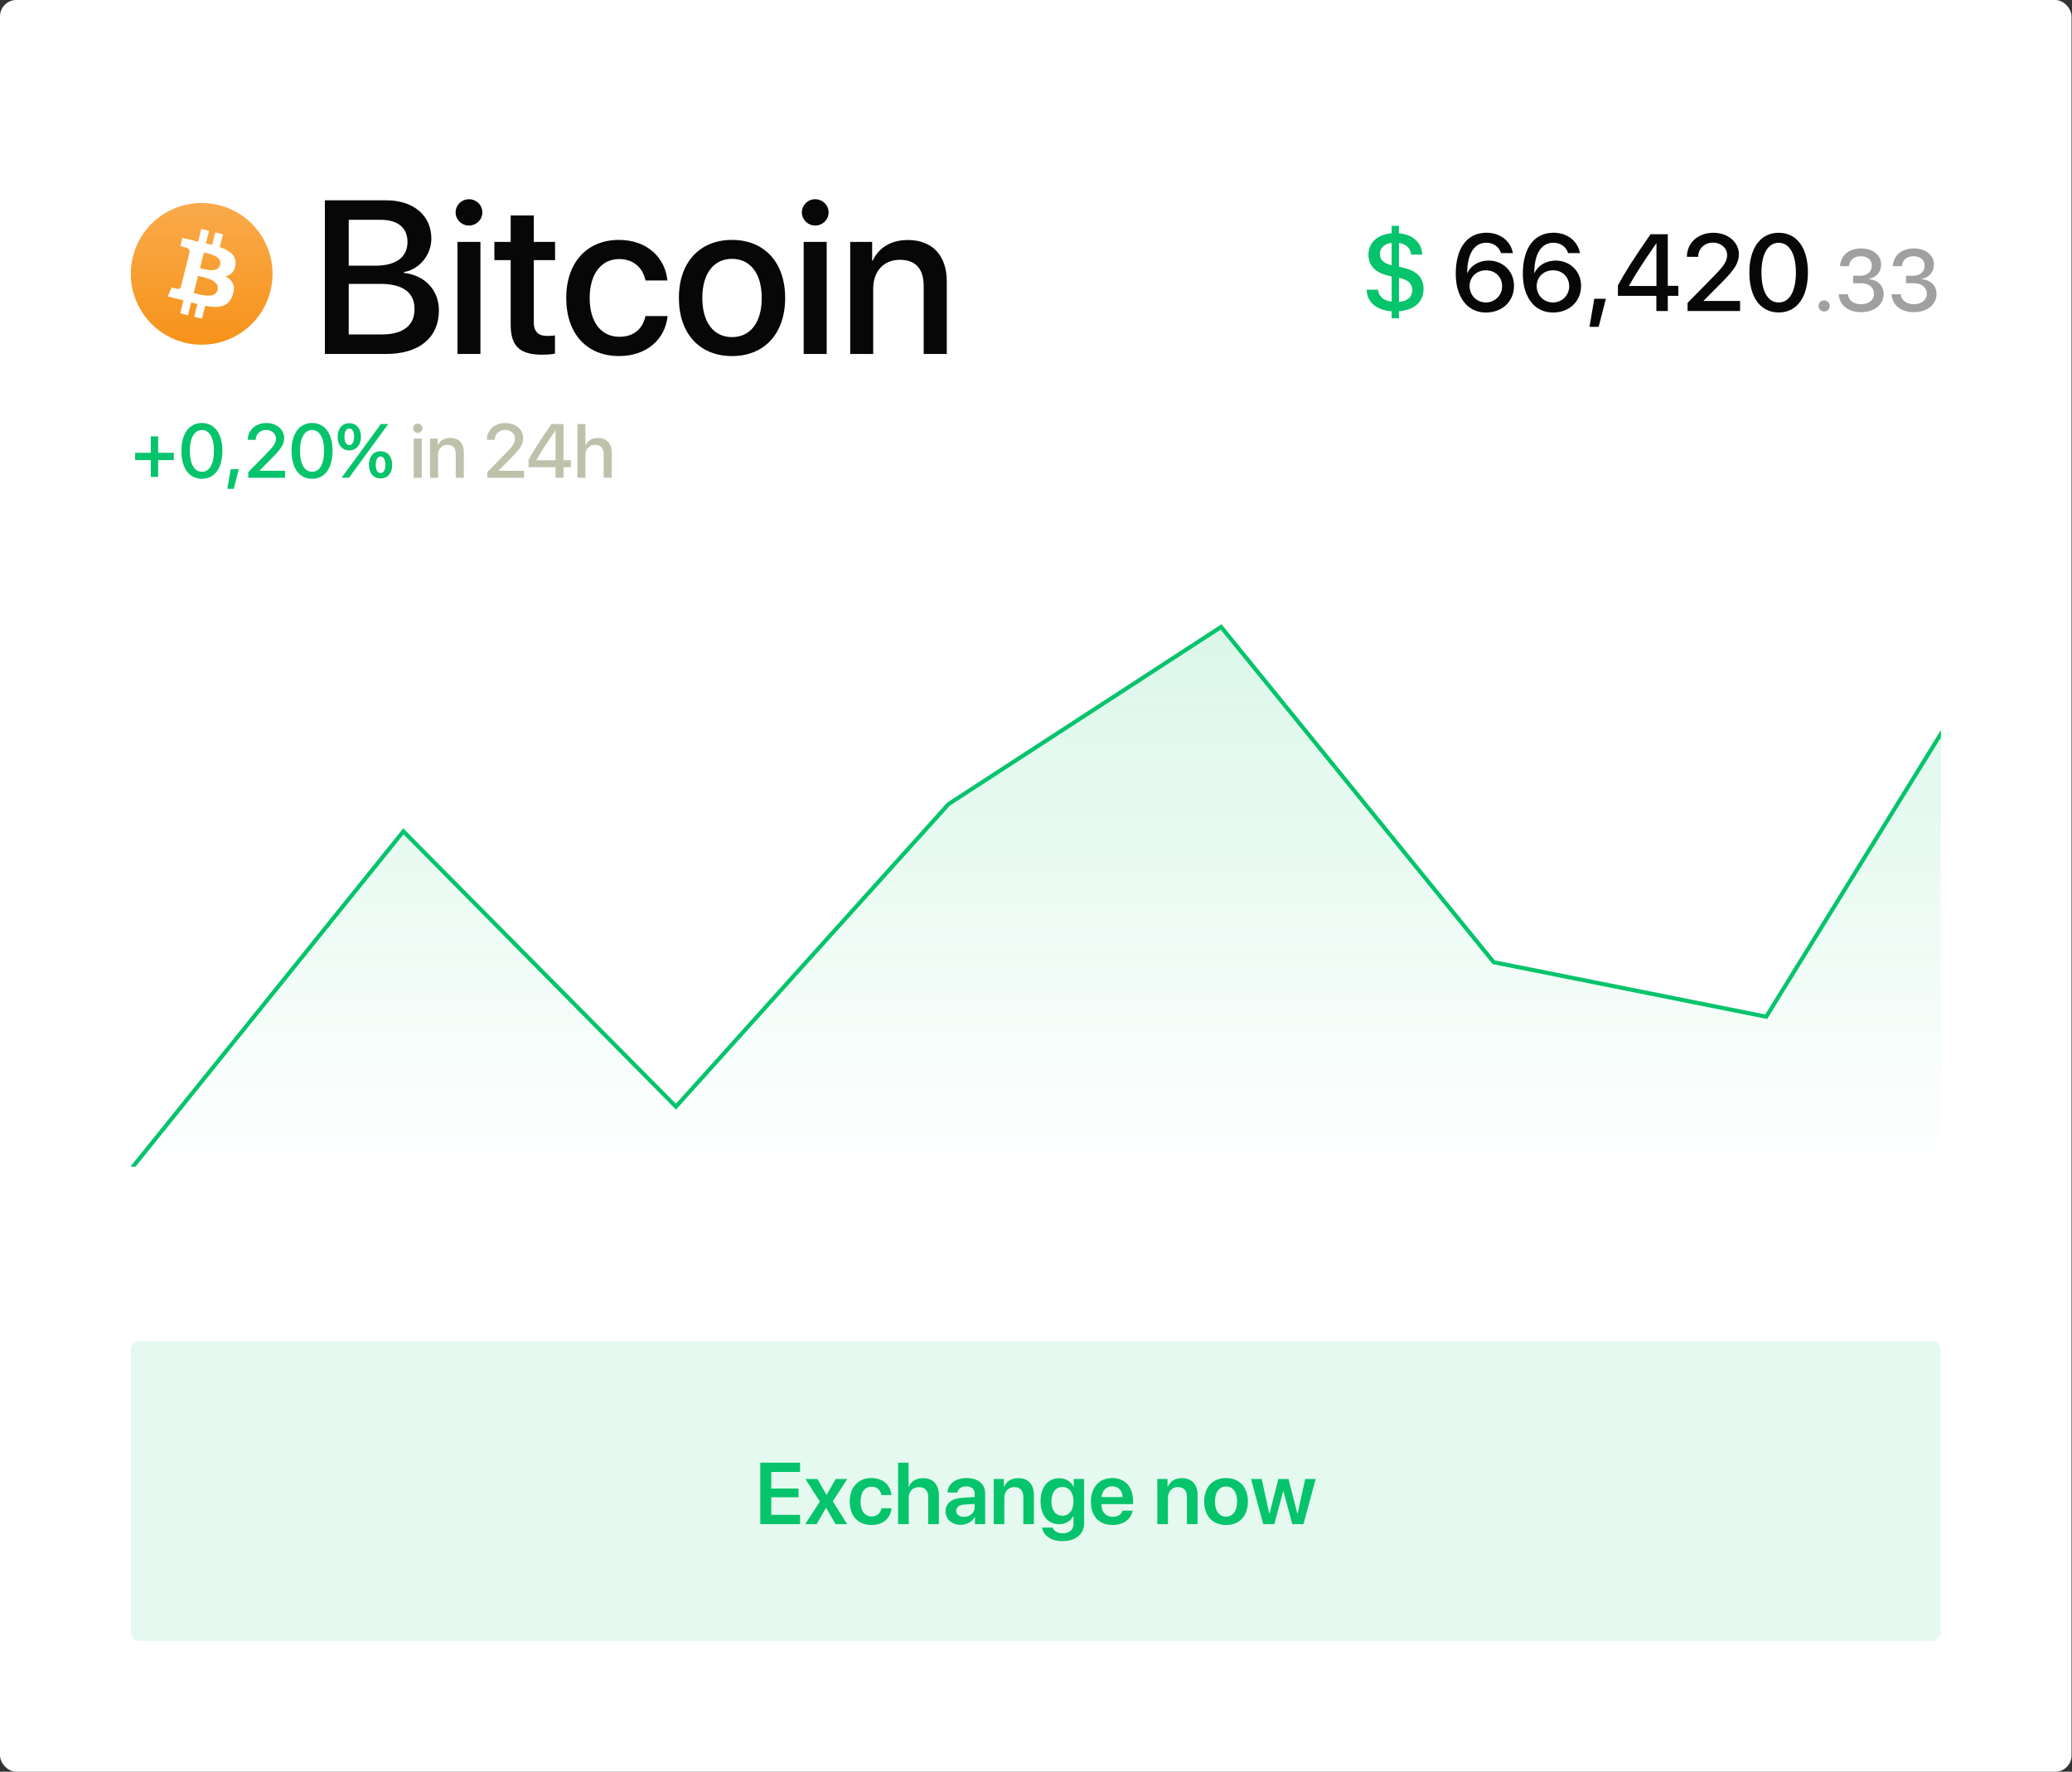
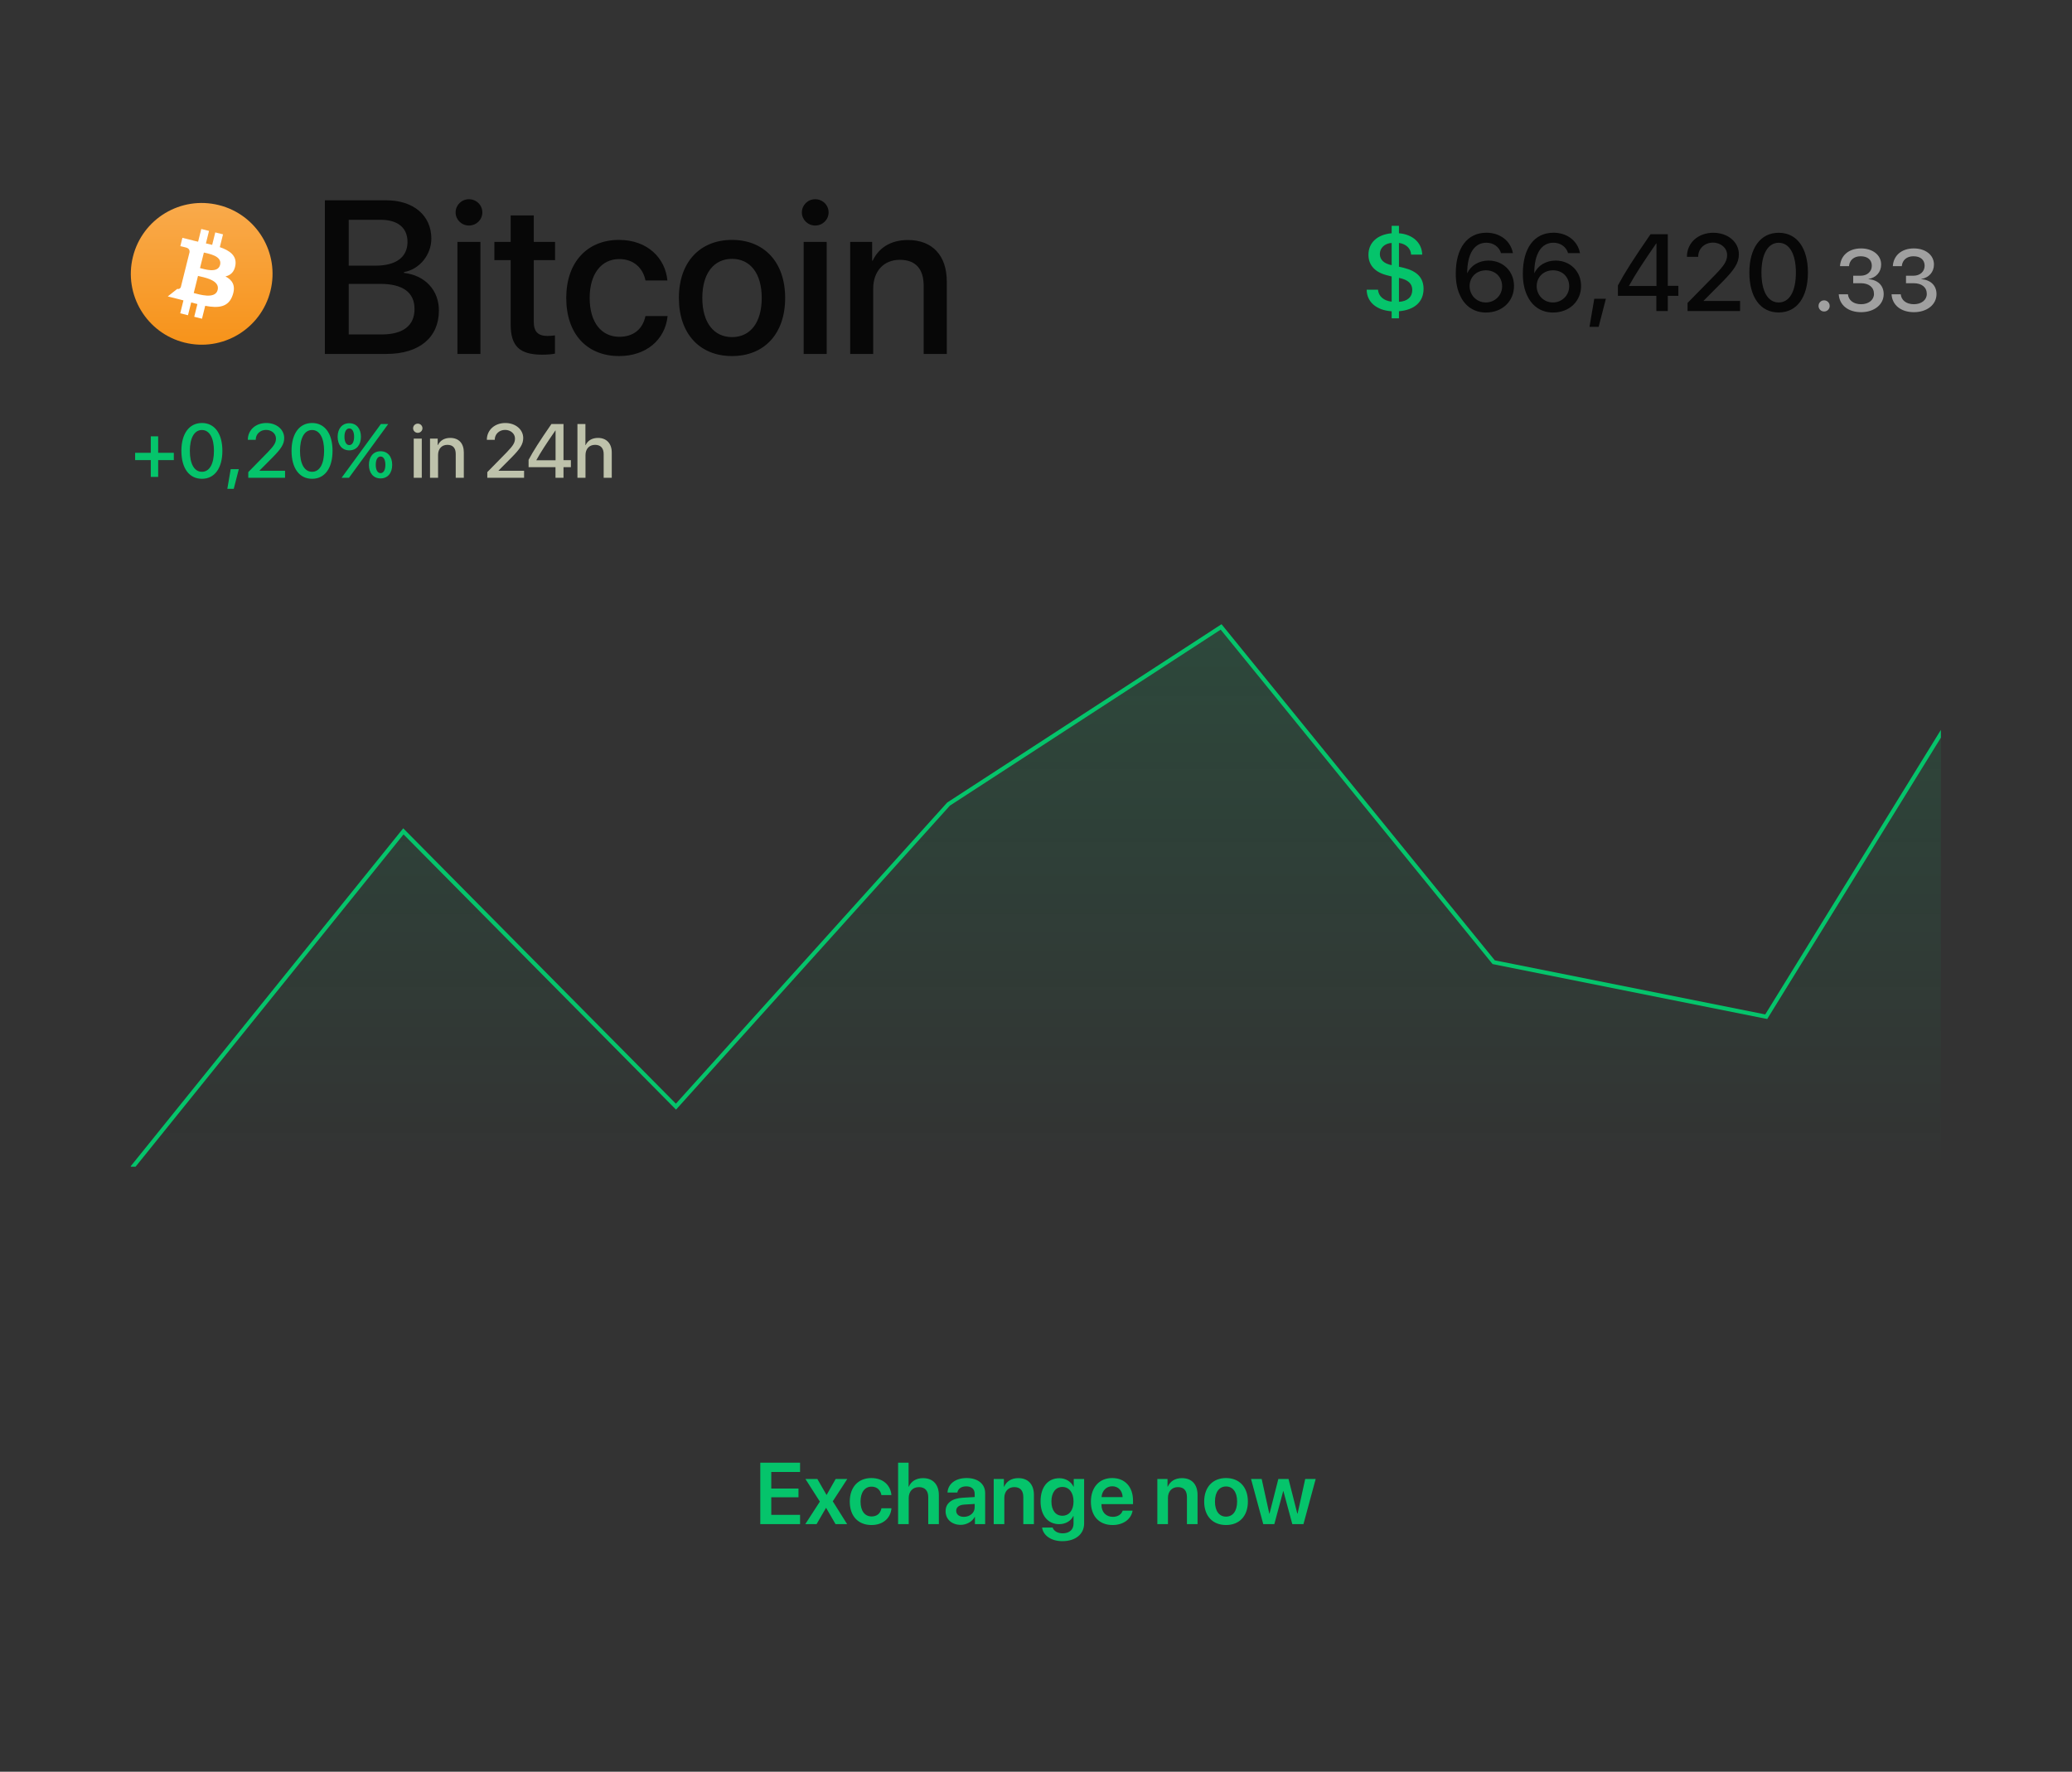
<svg xmlns="http://www.w3.org/2000/svg" width="1449" height="1239" viewBox="0 0 1449 1239" fill="none">
  <rect x="0" y="0" width="1449" height="1239" fill="#333333" stroke="none" />
-   <rect width="1448.68" height="1239" rx="11.435" fill="white" />
  <g clip-path="url(#clip0_435_33588)">
    <path d="M189.119 203.486C182.497 230.051 155.583 246.199 129.057 239.577C102.492 232.955 86.344 206.042 92.966 179.516C99.588 152.952 126.463 136.804 153.028 143.426C179.554 150.009 195.741 176.922 189.119 203.486Z" fill="url(#paint0_linear_435_33588)" />
-     <path d="M164.643 185.33C165.611 178.747 160.616 175.185 153.724 172.824L155.97 163.879L150.549 162.524L148.381 171.236C146.949 170.888 145.477 170.539 144.006 170.229L146.174 161.479L140.754 160.124L138.547 169.029C137.346 168.758 136.185 168.487 135.062 168.216V168.177L127.551 166.319L126.118 172.127C126.118 172.127 130.145 173.056 130.067 173.095C132.274 173.637 132.661 175.108 132.584 176.269L130.029 186.453C130.183 186.491 130.377 186.53 130.609 186.646C130.416 186.607 130.222 186.569 130.029 186.491L126.466 200.74C126.195 201.398 125.498 202.405 123.988 202.017C124.027 202.095 120.039 201.049 120.039 201.049L117.329 207.283L124.414 209.064C125.731 209.413 127.008 209.722 128.286 210.071L126.04 219.092L131.461 220.448L133.707 211.504C135.178 211.891 136.649 212.278 138.043 212.626L135.836 221.532L141.257 222.887L143.503 213.865C152.795 215.608 159.764 214.911 162.668 206.509C165.03 199.772 162.552 195.861 157.674 193.306C161.275 192.493 163.946 190.131 164.643 185.33ZM152.214 202.753C150.549 209.49 139.166 205.851 135.488 204.921L138.469 192.957C142.147 193.886 153.995 195.706 152.214 202.753ZM153.918 185.214C152.369 191.37 142.922 188.234 139.863 187.459L142.573 176.618C145.632 177.392 155.505 178.825 153.918 185.214Z" fill="white" />
+     <path d="M164.643 185.33C165.611 178.747 160.616 175.185 153.724 172.824L155.97 163.879L150.549 162.524L148.381 171.236C146.949 170.888 145.477 170.539 144.006 170.229L146.174 161.479L140.754 160.124L138.547 169.029C137.346 168.758 136.185 168.487 135.062 168.216V168.177L127.551 166.319L126.118 172.127C126.118 172.127 130.145 173.056 130.067 173.095C132.274 173.637 132.661 175.108 132.584 176.269L130.029 186.453C130.183 186.491 130.377 186.53 130.609 186.646C130.416 186.607 130.222 186.569 130.029 186.491L126.466 200.74C126.195 201.398 125.498 202.405 123.988 202.017L117.329 207.283L124.414 209.064C125.731 209.413 127.008 209.722 128.286 210.071L126.04 219.092L131.461 220.448L133.707 211.504C135.178 211.891 136.649 212.278 138.043 212.626L135.836 221.532L141.257 222.887L143.503 213.865C152.795 215.608 159.764 214.911 162.668 206.509C165.03 199.772 162.552 195.861 157.674 193.306C161.275 192.493 163.946 190.131 164.643 185.33ZM152.214 202.753C150.549 209.49 139.166 205.851 135.488 204.921L138.469 192.957C142.147 193.886 153.995 195.706 152.214 202.753ZM153.918 185.214C152.369 191.37 142.922 188.234 139.863 187.459L142.573 176.618C145.632 177.392 155.505 178.825 153.918 185.214Z" fill="white" />
  </g>
  <path d="M270.303 247.511C293.162 247.511 306.937 236.044 306.937 217.132C306.937 202.835 297.108 192.486 282.514 190.848V190.252C293.236 188.465 301.65 178.264 301.65 166.872C301.65 150.64 289.141 140.066 270.079 140.066H227.191V247.511H270.303ZM243.87 153.692H266.059C278.121 153.692 284.971 159.202 284.971 169.18C284.971 179.828 277.004 185.784 262.559 185.784H243.87V153.692ZM243.87 233.885V198.517H265.91C281.695 198.517 289.886 204.474 289.886 216.089C289.886 227.705 281.918 233.885 266.878 233.885H243.87ZM319.893 247.511H335.976V169.18H319.893V247.511ZM327.934 157.713C333.146 157.713 337.316 153.618 337.316 148.555C337.316 143.417 333.146 139.322 327.934 139.322C322.796 139.322 318.627 143.417 318.627 148.555C318.627 153.618 322.796 157.713 327.934 157.713ZM357.122 150.64V169.18H345.73V181.912H357.122V226.886C357.122 242.001 363.302 248.032 379.162 248.032C382.736 248.032 386.31 247.734 388.097 247.288V234.555C387.055 234.778 384.449 234.927 382.811 234.927C376.258 234.927 373.28 231.874 373.28 225.099V181.912H388.172V169.18H373.28V150.64H357.122ZM466.726 196.134C465.311 180.721 453.025 167.765 432.847 167.765C410.584 167.765 395.99 183.476 395.99 208.345C395.99 233.662 410.584 249 432.996 249C451.834 249 465.162 237.682 466.875 221.003H451.387C449.526 230.087 443.048 235.523 433.145 235.523C420.636 235.523 412.371 225.545 412.371 208.345C412.371 191.518 420.561 181.168 432.996 181.168C443.495 181.168 449.749 187.795 451.387 196.134H466.726ZM511.923 249C534.335 249 549.078 233.587 549.078 208.345C549.078 183.178 534.26 167.765 511.923 167.765C489.585 167.765 474.767 183.178 474.767 208.345C474.767 233.587 489.51 249 511.923 249ZM511.923 235.746C499.339 235.746 491.148 225.769 491.148 208.345C491.148 190.996 499.339 181.019 511.923 181.019C524.506 181.019 532.697 190.996 532.697 208.345C532.697 225.769 524.581 235.746 511.923 235.746ZM562.034 247.511H578.117V169.18H562.034V247.511ZM570.075 157.713C575.287 157.713 579.457 153.618 579.457 148.555C579.457 143.417 575.287 139.322 570.075 139.322C564.937 139.322 560.768 143.417 560.768 148.555C560.768 153.618 564.937 157.713 570.075 157.713ZM594.572 247.511H610.655V201.867C610.655 189.731 617.952 181.689 629.27 181.689C640.439 181.689 645.949 188.167 645.949 199.932V247.511H662.107V196.804C662.107 178.86 652.203 167.84 634.929 167.84C622.867 167.84 614.527 173.35 610.283 182.285H609.911V169.18H594.572V247.511Z" fill="#070707" />
  <path d="M978.324 222.607V217.656C989.233 216.762 995.524 211.066 995.524 202.019C995.524 194.276 991.02 189.622 981.787 187.314L978.324 186.532V169.89C983.276 170.523 986.664 173.836 986.813 178.043H994.594C994.37 169.816 988.041 163.933 978.324 163.114V157.939H973.224V163.114C963.135 164.045 956.992 169.704 956.992 178.192C956.992 185.415 961.571 190.404 969.911 192.488L973.224 193.345V210.954C967.602 210.321 964.028 207.157 963.656 202.578H955.763C955.801 211.178 962.614 216.986 973.224 217.693V222.607H978.324ZM987.632 202.764C987.632 207.678 984.244 210.731 978.324 211.066V194.313C984.728 195.653 987.632 198.334 987.632 202.764ZM964.959 177.634C964.959 173.352 968.459 170.151 973.224 169.89V185.452C967.863 184.335 964.959 181.655 964.959 177.634Z" fill="#05C46B" />
  <path d="M1039.16 218.549C1050.55 218.549 1058.78 210.731 1058.78 199.972C1058.78 189.771 1051.18 182.213 1040.94 182.213C1034.24 182.213 1028.55 185.713 1026.2 190.925H1026.05C1026.09 177.411 1031 169.741 1039.46 169.741C1044.37 169.741 1048.39 172.608 1049.69 177.001H1058.03C1056.39 168.438 1049.02 162.742 1039.53 162.742C1026.09 162.742 1018.05 173.39 1018.05 191.372C1018.05 197.663 1019.17 202.95 1021.36 207.231C1024.86 214.491 1031.23 218.549 1039.16 218.549ZM1039.08 211.513C1032.68 211.513 1027.73 206.45 1027.73 200.083C1027.73 193.717 1032.61 189.026 1039.16 189.026C1045.75 189.026 1050.48 193.717 1050.48 200.232C1050.48 206.524 1045.41 211.513 1039.08 211.513ZM1086.07 218.549C1097.46 218.549 1105.69 210.731 1105.69 199.972C1105.69 189.771 1098.09 182.213 1087.85 182.213C1081.15 182.213 1075.46 185.713 1073.11 190.925H1072.96C1073 177.411 1077.91 169.741 1086.36 169.741C1091.28 169.741 1095.3 172.608 1096.6 177.001H1104.94C1103.3 168.438 1095.93 162.742 1086.44 162.742C1073 162.742 1064.96 173.39 1064.96 191.372C1064.96 197.663 1066.07 202.95 1068.27 207.231C1071.77 214.491 1078.14 218.549 1086.07 218.549ZM1085.99 211.513C1079.59 211.513 1074.64 206.45 1074.64 200.083C1074.64 193.717 1079.51 189.026 1086.07 189.026C1092.66 189.026 1097.38 193.717 1097.38 200.232C1097.38 206.524 1092.32 211.513 1085.99 211.513ZM1117.97 228.564L1123.04 208.907H1114.92L1111.57 228.564H1117.97ZM1158.33 217.507H1166.33V206.896H1173.71V199.897H1166.33V163.785H1154.27C1142.17 181.282 1136.07 190.925 1131.45 199.599V206.896H1158.33V217.507ZM1139.23 199.823C1143.51 192.042 1148.95 183.665 1158.25 170.225H1158.4V200.009H1139.23V199.823ZM1179.7 179.533V179.607H1187.59V179.495C1187.59 173.911 1192.02 169.667 1197.9 169.667C1203.49 169.667 1207.81 173.464 1207.81 178.23C1207.81 182.437 1206.09 185.266 1199.54 192.079L1180.15 211.848V217.507H1216.89V210.47H1191.39V210.284L1204.83 196.77C1212.68 188.728 1216.04 184.075 1216.04 177.82C1216.04 169.294 1208.4 162.779 1198.16 162.779C1187.48 162.779 1179.7 169.853 1179.7 179.533ZM1243.88 218.512C1256.76 218.512 1264.32 207.678 1264.32 190.553C1264.32 173.539 1256.73 162.779 1243.88 162.779C1231.08 162.779 1223.37 173.576 1223.37 190.59C1223.37 207.715 1231 218.512 1243.88 218.512ZM1243.88 211.513C1236.21 211.513 1231.82 203.546 1231.82 190.59C1231.82 177.82 1236.29 169.778 1243.88 169.778C1251.48 169.778 1255.91 177.783 1255.91 190.59C1255.91 203.583 1251.55 211.513 1243.88 211.513Z" fill="#070707" />
  <path d="M1275.65 217.834C1277.82 217.834 1279.55 216.107 1279.55 213.933C1279.55 211.758 1277.82 210.031 1275.65 210.031C1273.47 210.031 1271.75 211.758 1271.75 213.933C1271.75 216.107 1273.47 217.834 1275.65 217.834ZM1295.99 198.058H1301.35C1307.01 198.058 1310.52 200.917 1310.52 205.563C1310.52 209.763 1306.77 212.741 1301.53 212.741C1296.11 212.741 1292.71 209.912 1292.3 205.802H1285.89C1286.31 213.218 1292.27 218.311 1301.53 218.311C1310.49 218.311 1317.31 213.158 1317.31 205.653C1317.31 199.637 1313.14 195.675 1306.68 195.229V195.109C1312.01 194.156 1315.53 190.314 1315.53 184.953C1315.53 178.341 1309.6 173.725 1301.47 173.725C1292.95 173.725 1287.26 178.58 1286.76 186.115H1293.04C1293.43 181.886 1296.53 179.205 1301.17 179.205C1306.26 179.205 1309 181.856 1309 185.847C1309 189.897 1305.82 192.816 1301.17 192.816H1295.99V198.058ZM1332.92 198.058H1338.28C1343.94 198.058 1347.46 200.917 1347.46 205.563C1347.46 209.763 1343.7 212.741 1338.46 212.741C1333.04 212.741 1329.64 209.912 1329.23 205.802H1322.82C1323.24 213.218 1329.2 218.311 1338.46 218.311C1347.43 218.311 1354.25 213.158 1354.25 205.653C1354.25 199.637 1350.08 195.675 1343.61 195.229V195.109C1348.94 194.156 1352.46 190.314 1352.46 184.953C1352.46 178.341 1346.53 173.725 1338.4 173.725C1329.88 173.725 1324.19 178.58 1323.69 186.115H1329.97C1330.36 181.886 1333.46 179.205 1338.1 179.205C1343.2 179.205 1345.94 181.856 1345.94 185.847C1345.94 189.897 1342.75 192.816 1338.1 192.816H1332.92V198.058Z" fill="#A0A0A0" />
  <g clip-path="url(#clip1_435_33588)">
    <path d="M110.61 321.742H121.555V316.66H110.61V305.141H105.45V316.66H94.504V321.742H105.45V333.495H110.61V321.742ZM141.205 334.824C150.222 334.824 155.513 327.241 155.513 315.253C155.513 303.343 150.196 295.811 141.205 295.811C132.24 295.811 126.846 303.369 126.846 315.279C126.846 327.267 132.188 334.824 141.205 334.824ZM141.205 329.925C135.837 329.925 132.762 324.348 132.762 315.279C132.762 306.34 135.889 300.711 141.205 300.711C146.522 300.711 149.623 306.314 149.623 315.279C149.623 324.374 146.574 329.925 141.205 329.925ZM163.461 341.861L167.005 328.101H161.324L158.979 341.861H163.461ZM173.312 307.539V307.591H178.837V307.513C178.837 303.604 181.938 300.633 186.056 300.633C189.965 300.633 192.988 303.291 192.988 306.627C192.988 309.571 191.789 311.552 187.202 316.321L173.625 330.159V334.121H199.347V329.195H181.495V329.065L190.903 319.605C196.402 313.976 198.747 310.718 198.747 306.34C198.747 300.372 193.405 295.811 186.238 295.811C178.759 295.811 173.312 300.763 173.312 307.539ZM218.241 334.824C227.258 334.824 232.548 327.241 232.548 315.253C232.548 303.343 227.232 295.811 218.241 295.811C209.276 295.811 203.881 303.369 203.881 315.279C203.881 327.267 209.224 334.824 218.241 334.824ZM218.241 329.925C212.872 329.925 209.797 324.348 209.797 315.279C209.797 306.34 212.924 300.711 218.241 300.711C223.557 300.711 226.658 306.314 226.658 315.279C226.658 324.374 223.609 329.925 218.241 329.925ZM252.406 305.454C252.406 299.668 249.201 295.968 244.275 295.968C239.324 295.968 236.118 299.668 236.118 305.454C236.118 311.239 239.324 314.94 244.275 314.94C249.201 314.94 252.406 311.239 252.406 305.454ZM244.275 311.265C242.19 311.265 240.887 309.05 240.887 305.428C240.887 301.831 242.19 299.616 244.275 299.616C246.334 299.616 247.637 301.831 247.637 305.428C247.637 309.05 246.334 311.265 244.275 311.265ZM244.041 334.121L257.358 315.904L271.509 296.515H266.375L253.422 314.236L238.881 334.121H244.041ZM274.271 325.078C274.271 319.266 271.092 315.565 266.14 315.565C261.189 315.565 258.009 319.266 258.009 325.078C258.009 330.863 261.189 334.564 266.14 334.564C271.092 334.564 274.271 330.863 274.271 325.078ZM266.14 330.863C264.055 330.863 262.778 328.674 262.778 325.051C262.778 321.429 264.055 319.24 266.14 319.24C268.225 319.24 269.502 321.429 269.502 325.051C269.502 328.674 268.225 330.863 266.14 330.863Z" fill="#05C46B" />
    <path d="M289.334 334.121H294.963V306.705H289.334V334.121ZM292.149 302.691C293.973 302.691 295.432 301.258 295.432 299.486C295.432 297.688 293.973 296.254 292.149 296.254C290.35 296.254 288.891 297.688 288.891 299.486C288.891 301.258 290.35 302.691 292.149 302.691ZM300.723 334.121H306.352V318.145C306.352 313.897 308.906 311.083 312.867 311.083C316.776 311.083 318.704 313.35 318.704 317.468V334.121H324.36V316.373C324.36 310.093 320.894 306.236 314.848 306.236C310.626 306.236 307.707 308.164 306.221 311.291H306.091V306.705H300.723V334.121ZM340.465 307.539V307.591H345.99V307.513C345.99 303.604 349.091 300.633 353.209 300.633C357.118 300.633 360.141 303.291 360.141 306.627C360.141 309.571 358.942 311.552 354.355 316.321L340.778 330.159V334.121H366.5V329.195H348.648V329.065L358.056 319.605C363.555 313.976 365.9 310.718 365.9 306.34C365.9 300.372 360.558 295.811 353.391 295.811C345.912 295.811 340.465 300.763 340.465 307.539ZM388.469 334.121H394.072V326.693H399.232V321.794H394.072V296.515H385.628C377.159 308.764 372.885 315.513 369.653 321.585V326.693H388.469V334.121ZM375.1 321.742C378.097 316.295 381.902 310.431 388.417 301.024H388.521V321.872H375.1V321.742ZM403.819 334.121H409.448V318.276C409.448 313.95 412.002 311.083 416.171 311.083C420.133 311.083 422.165 313.507 422.165 317.546V334.121H427.821V316.451C427.821 310.249 424.224 306.236 418.204 306.236C414.034 306.236 411.037 308.086 409.526 311.291H409.396V296.515H403.819V334.121Z" fill="#BEC2AB" />
    <path d="M91.481 817.742L282.097 581.379L472.712 773.9L663.327 562.317L853.942 438.417L1044.56 672.874L1235.17 710.997L1425.79 402.2V817.742H91.481Z" fill="url(#paint1_linear_435_33588)" />
    <path d="M91.481 817.742L282.097 581.379L472.712 773.9L663.327 562.317L853.942 438.417L1044.56 672.874L1235.17 710.997L1425.79 402.2" stroke="#05C46B" stroke-width="2.859" />
  </g>
-   <rect x="91.481" y="937.825" width="1265.69" height="209.677" rx="5.718" fill="#05C46B" fill-opacity="0.1" />
  <path d="M559.502 1059.35H539.368V1047.08H558.4V1040.97H539.368V1029.36H559.502V1022.87H531.684V1065.84H559.502V1059.35ZM577.759 1054.53L584.311 1065.84H592.412L582.375 1049.88L592.532 1034.27H584.401L578.116 1045.35H577.967L571.594 1034.27H563.254L573.351 1050.09L563.165 1065.84H571.058L577.61 1054.53H577.759ZM623.387 1045.53C622.881 1038.89 617.729 1033.62 609.389 1033.62C600.216 1033.62 594.259 1039.96 594.259 1050.06C594.259 1060.3 600.216 1066.47 609.449 1066.47C617.371 1066.47 622.822 1061.82 623.417 1054.76H616.418C615.733 1058.34 613.291 1060.48 609.538 1060.48C604.832 1060.48 601.794 1056.67 601.794 1050.06C601.794 1043.57 604.802 1039.63 609.478 1039.63C613.44 1039.63 615.793 1042.17 616.388 1045.53H623.387ZM628.063 1065.84H635.48V1047.7C635.48 1043.06 638.19 1039.96 642.657 1039.96C646.946 1039.96 649.15 1042.61 649.15 1047.02V1065.84H656.566V1045.5C656.566 1038.26 652.486 1033.68 645.517 1033.68C640.721 1033.68 637.237 1035.85 635.539 1039.69H635.39V1022.87H628.063V1065.84ZM674.049 1060.75C670.833 1060.75 668.688 1059.11 668.688 1056.52C668.688 1054.02 670.743 1052.41 674.317 1052.17L681.614 1051.73V1054.14C681.614 1057.95 678.249 1060.75 674.049 1060.75ZM671.816 1066.35C675.866 1066.35 679.827 1064.23 681.644 1060.81H681.793V1065.84H688.941V1044.1C688.941 1037.76 683.848 1033.62 676.015 1033.62C667.973 1033.62 662.94 1037.85 662.612 1043.74H669.492C669.969 1041.12 672.203 1039.43 675.717 1039.43C679.381 1039.43 681.614 1041.33 681.614 1044.64V1046.9L673.275 1047.38C665.591 1047.85 661.272 1051.22 661.272 1056.82C661.272 1062.51 665.71 1066.35 671.816 1066.35ZM694.928 1065.84H702.344V1047.56C702.344 1043.03 705.054 1039.96 709.313 1039.96C713.543 1039.96 715.627 1042.46 715.627 1046.93V1065.84H723.043V1045.44C723.043 1038.14 719.082 1033.68 712.113 1033.68C707.258 1033.68 703.893 1035.94 702.195 1039.69H702.046V1034.27H694.928V1065.84ZM742.939 1059.98C738.263 1059.98 735.285 1056.22 735.285 1049.97C735.285 1043.77 738.263 1039.84 742.939 1039.84C747.675 1039.84 750.742 1043.83 750.742 1049.97C750.742 1056.13 747.675 1059.98 742.939 1059.98ZM742.909 1077.76C752.112 1077.76 758.158 1072.87 758.158 1065.34V1034.27H750.891V1039.69H750.772C748.955 1036.06 745.322 1033.74 740.824 1033.74C732.753 1033.74 727.69 1039.96 727.69 1049.94C727.69 1059.77 732.872 1065.87 740.675 1065.87C745.203 1065.87 748.925 1063.61 750.564 1060.21H750.742V1065.55C750.742 1069.57 747.972 1072.28 743.147 1072.28C739.633 1072.28 736.923 1070.64 736.118 1068.23H728.762C729.507 1073.77 735.106 1077.76 742.909 1077.76ZM777.816 1039.37C782.075 1039.37 784.934 1042.49 785.083 1046.96H770.34C770.638 1042.55 773.646 1039.37 777.816 1039.37ZM785.113 1056.4C784.308 1059.02 781.687 1060.75 778.233 1060.75C773.378 1060.75 770.28 1057.35 770.28 1052.29V1051.84H792.35V1049.43C792.35 1039.84 786.751 1033.62 777.786 1033.62C768.672 1033.62 762.894 1040.2 762.894 1050.18C762.894 1060.24 768.612 1066.47 778.084 1066.47C785.559 1066.47 791.099 1062.36 792.052 1056.4H785.113ZM809.356 1065.84H816.773V1047.56C816.773 1043.03 819.483 1039.96 823.742 1039.96C827.971 1039.96 830.056 1042.46 830.056 1046.93V1065.84H837.472V1045.44C837.472 1038.14 833.511 1033.68 826.542 1033.68C821.687 1033.68 818.321 1035.94 816.624 1039.69H816.475V1034.27H809.356V1065.84ZM857.397 1066.47C866.66 1066.47 872.676 1060.3 872.676 1050.06C872.676 1039.84 866.601 1033.62 857.397 1033.62C848.194 1033.62 842.118 1039.87 842.118 1050.06C842.118 1060.3 848.135 1066.47 857.397 1066.47ZM857.397 1060.6C852.692 1060.6 849.654 1056.79 849.654 1050.06C849.654 1043.36 852.721 1039.51 857.397 1039.51C862.103 1039.51 865.141 1043.36 865.141 1050.06C865.141 1056.79 862.103 1060.6 857.397 1060.6ZM920.092 1034.27H912.765L907.434 1058.52H907.255L901.09 1034.27H893.972L887.806 1058.52H887.658L882.326 1034.27H874.88L883.428 1065.84H891.172L897.367 1042.76H897.516L903.741 1065.84H911.544L920.092 1034.27Z" fill="#05C46B" />
  <defs>
    <linearGradient id="paint0_linear_435_33588" x1="141.015" y1="141.918" x2="141.015" y2="241.051" gradientUnits="userSpaceOnUse">
      <stop stop-color="#F9AA4B" />
      <stop offset="1" stop-color="#F7931A" />
    </linearGradient>
    <linearGradient id="paint1_linear_435_33588" x1="758.635" y1="402.2" x2="758.635" y2="817.742" gradientUnits="userSpaceOnUse">
      <stop stop-color="#05C46B" stop-opacity="0.16" />
      <stop offset="1" stop-color="#05C46B" stop-opacity="0" />
    </linearGradient>
    <clipPath id="clip0_435_33588">
      <rect width="24.776" height="24.776" fill="white" transform="translate(91.481 141.942) scale(4.001)" />
    </clipPath>
    <clipPath id="clip1_435_33588">
      <rect width="316.377" height="133.412" fill="white" transform="translate(91.481 282.109) scale(4.001)" />
    </clipPath>
  </defs>
</svg>